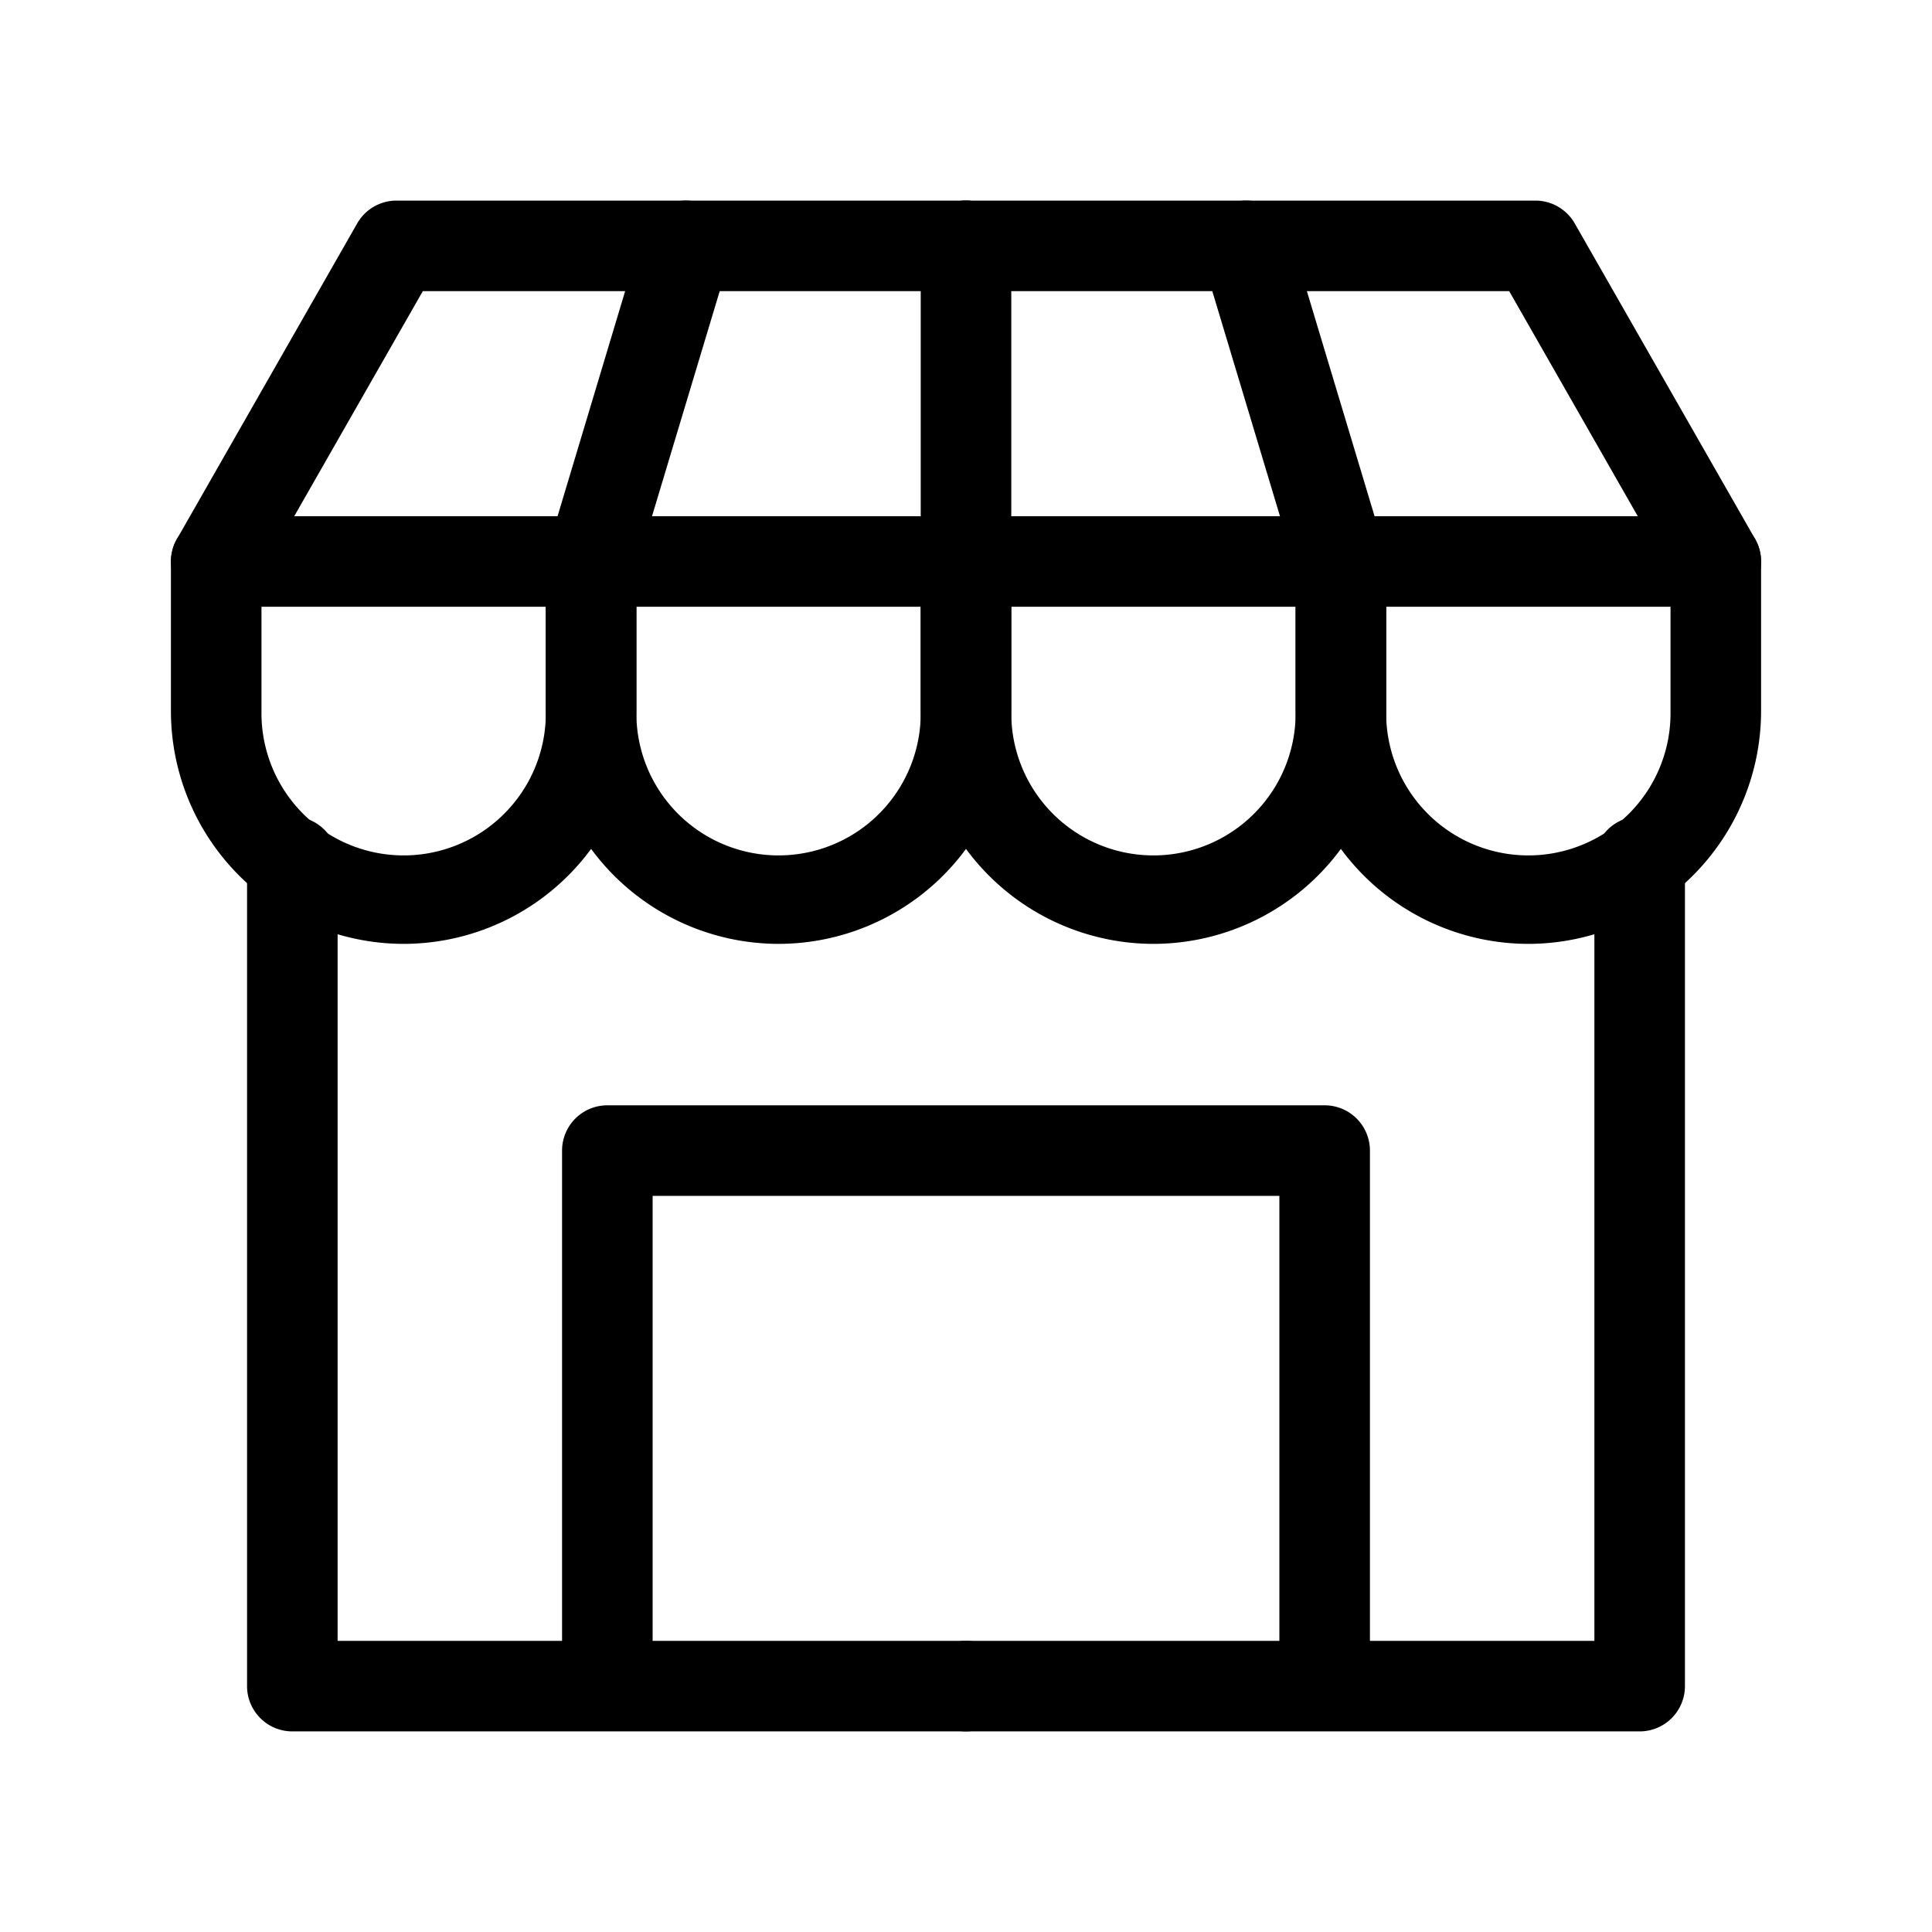
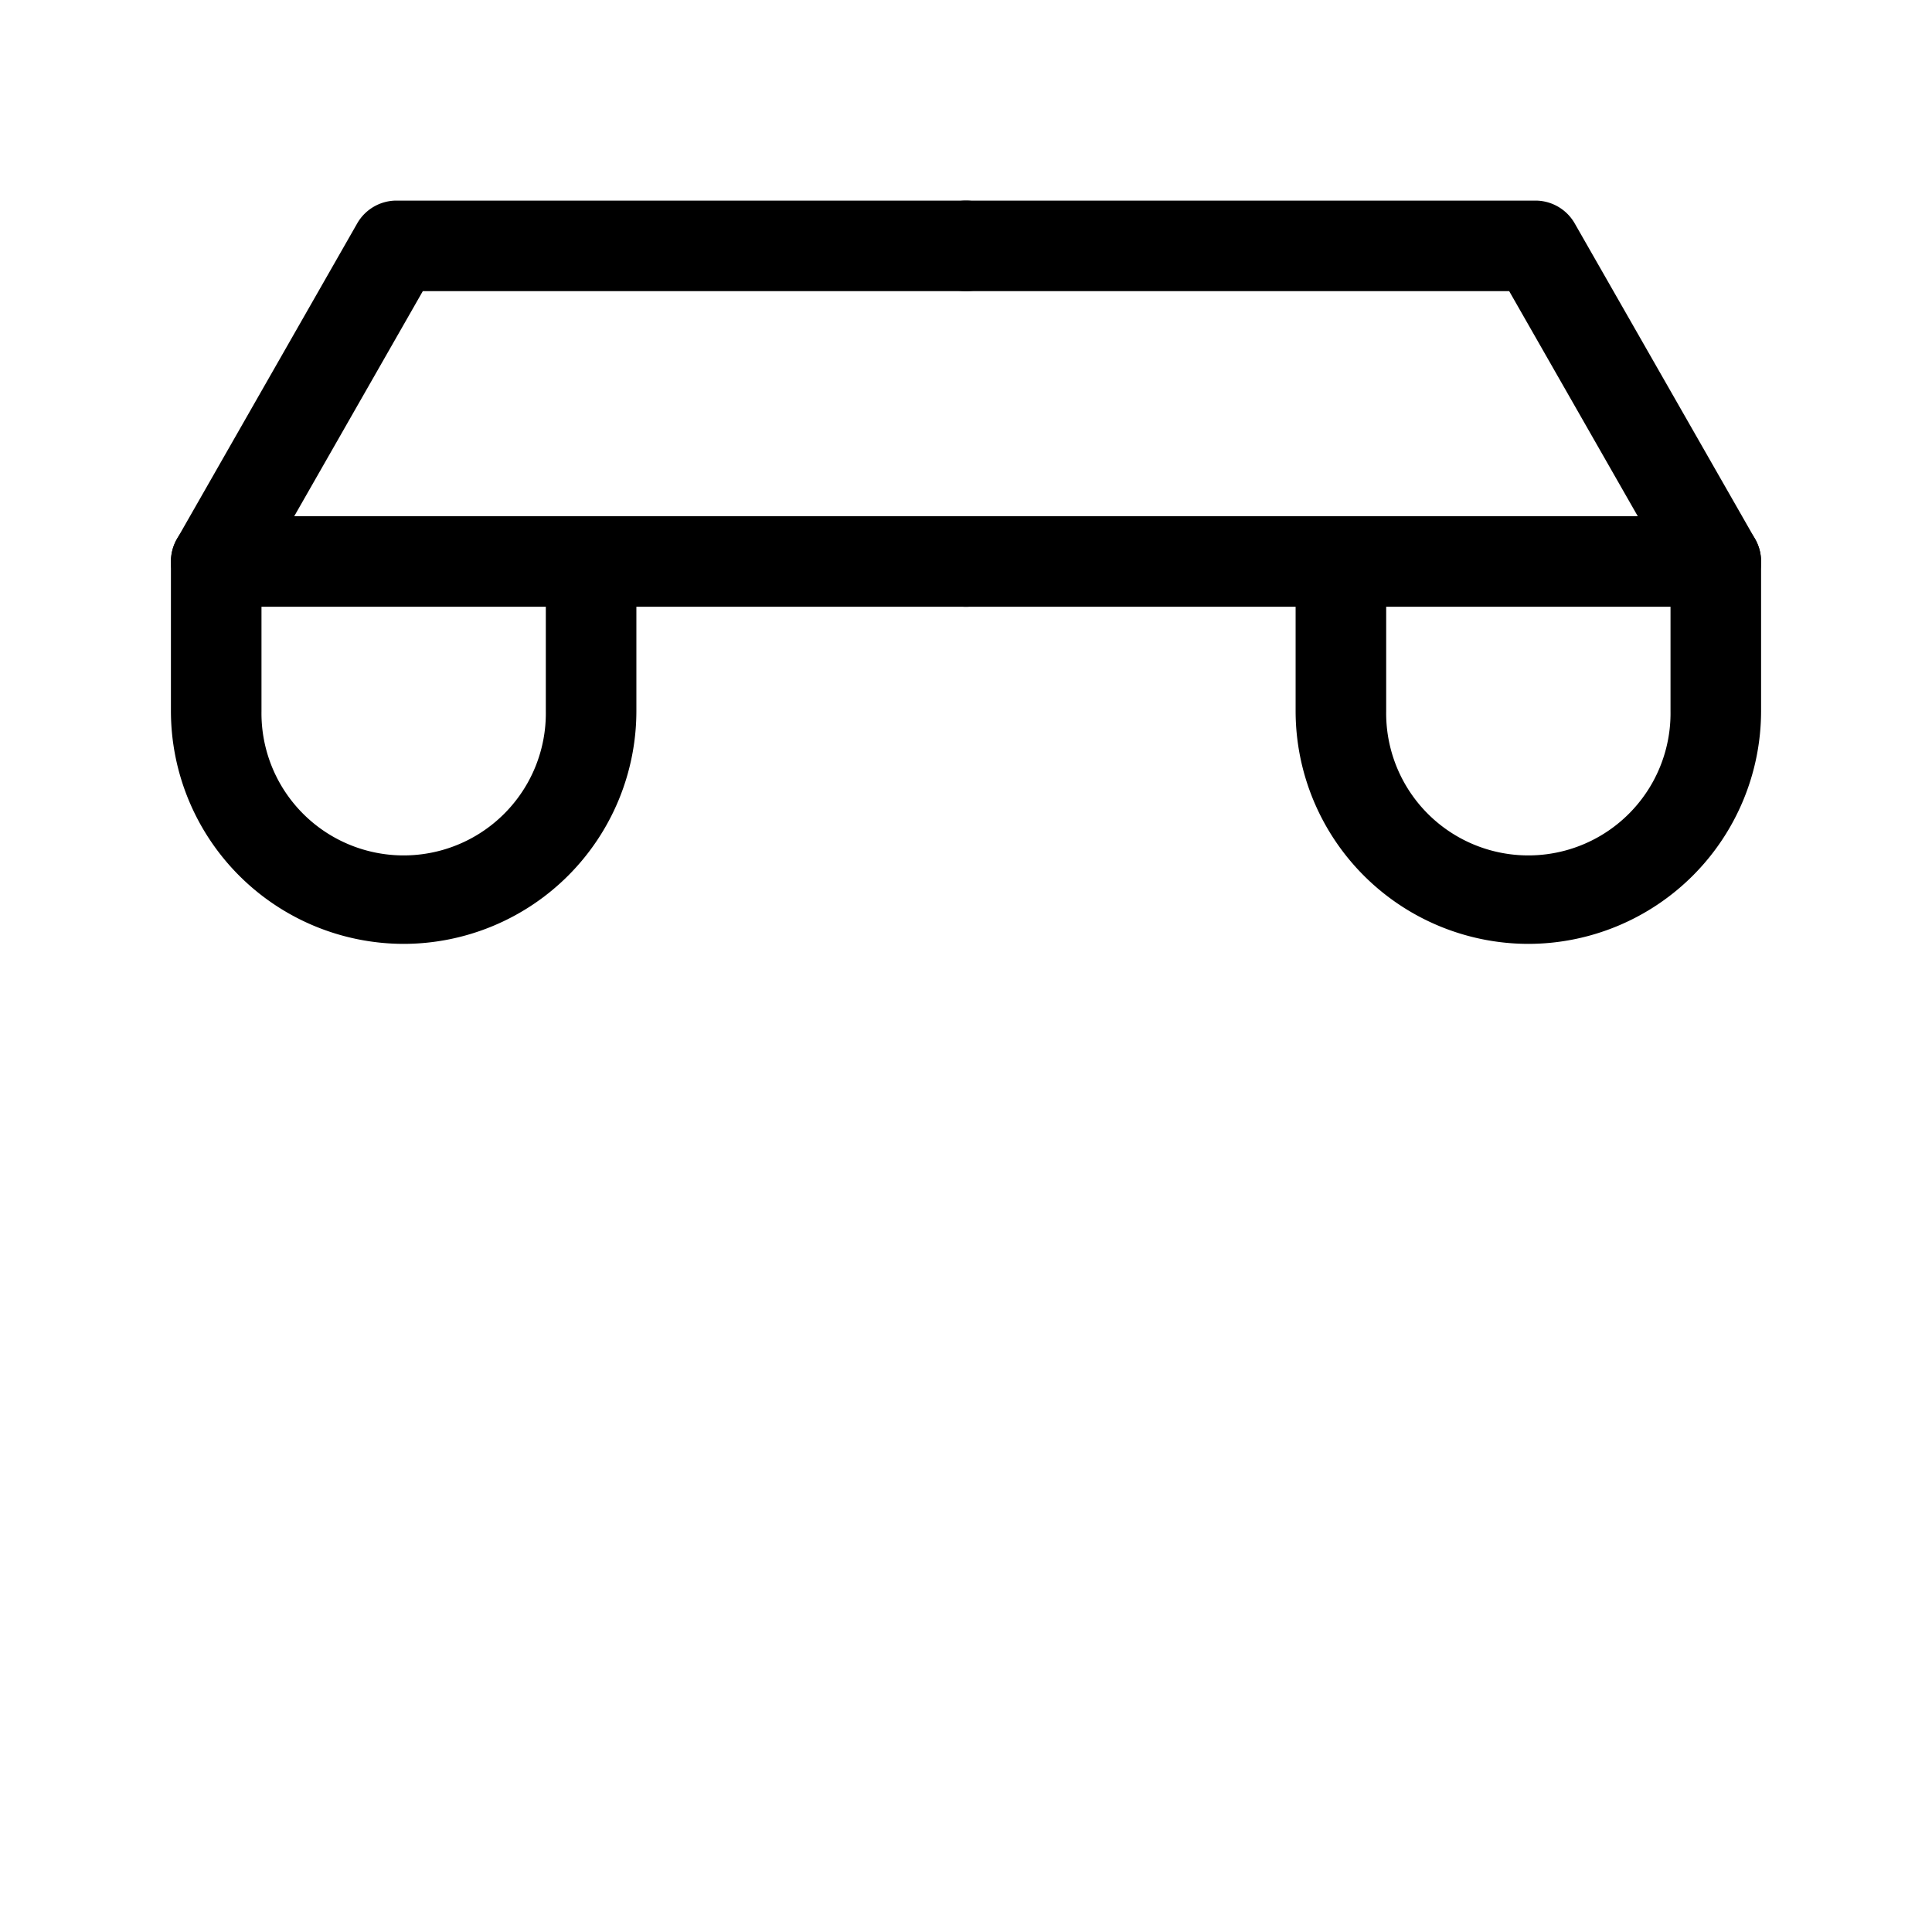
<svg xmlns="http://www.w3.org/2000/svg" viewBox="0 0 64 64">
  <path fill="#000" d="M32 20.1H7.162a1.5 1.5 0 0 1-1.3-2.245L11.833 7.4a1.5 1.5 0 0 1 1.3-.755H32a1.5 1.5 0 0 1 0 3H14.006L9.747 17.1H32a1.5 1.5 0 0 1 0 3z" />
  <path fill="#000" d="M56.838 20.1H32a1.5 1.5 0 0 1 0-3h22.253l-4.259-7.455H32a1.5 1.5 0 0 1 0-3h18.864a1.5 1.5 0 0 1 1.3.755l5.976 10.454a1.5 1.5 0 0 1-1.3 2.245zM13.372 31.267a7.719 7.719 0 0 1-7.71-7.71V18.6a1.5 1.5 0 0 1 3 0v4.958a4.71 4.71 0 1 0 9.419 0V18.6a1.5 1.5 0 0 1 3 0v4.958a7.718 7.718 0 0 1-7.709 7.709z" />
-   <path fill="#000" d="M25.791 31.267a7.719 7.719 0 0 1-7.71-7.71V18.6a1.5 1.5 0 0 1 3 0v4.958a4.71 4.71 0 1 0 9.419 0V18.6a1.5 1.5 0 0 1 3 0v4.958a7.718 7.718 0 0 1-7.709 7.709z" />
-   <path fill="#000" d="M38.209 31.267a7.718 7.718 0 0 1-7.709-7.71V18.6a1.5 1.5 0 0 1 3 0v4.958a4.71 4.71 0 1 0 9.419 0V18.6a1.5 1.5 0 0 1 3 0v4.958a7.719 7.719 0 0 1-7.71 7.709z" />
  <path fill="#000" d="M50.628 31.267a7.718 7.718 0 0 1-7.709-7.71V18.6a1.5 1.5 0 0 1 3 0v4.958a4.71 4.71 0 1 0 9.419 0V18.6a1.5 1.5 0 1 1 3 0v4.958a7.719 7.719 0 0 1-7.71 7.709z" />
-   <path fill="#000" d="M44.418 20.1a1.5 1.5 0 0 1-1.436-1.068L39.838 8.577a1.5 1.5 0 0 1 2.873-.865l3.144 10.455a1.5 1.5 0 0 1-1 1.868 1.475 1.475 0 0 1-.437.065zm-24.836 0a1.475 1.475 0 0 1-.433-.064 1.5 1.5 0 0 1-1-1.868l3.14-10.456a1.5 1.5 0 0 1 2.873.865l-3.144 10.454a1.5 1.5 0 0 1-1.436 1.069zM32 20.1a1.5 1.5 0 0 1-1.5-1.5V8.145a1.5 1.5 0 1 1 3 0V18.6a1.5 1.5 0 0 1-1.5 1.5zm0 37.255H9.684a1.5 1.5 0 0 1-1.5-1.5v-27.31a1.5 1.5 0 0 1 3 0v25.81H32a1.5 1.5 0 0 1 0 3z" />
-   <path fill="#000" d="M54.316 57.355H32a1.5 1.5 0 1 1 0-3h20.816v-25.81a1.5 1.5 0 0 1 3 0v27.31a1.5 1.5 0 0 1-1.5 1.5z" />
-   <path fill="#000" d="M43.881 56.98a1.5 1.5 0 0 1-1.5-1.5V39.615H21.619v15.757a1.5 1.5 0 0 1-3 0V38.115a1.5 1.5 0 0 1 1.5-1.5h23.762a1.5 1.5 0 0 1 1.5 1.5V55.48a1.5 1.5 0 0 1-1.5 1.5z" />
</svg>